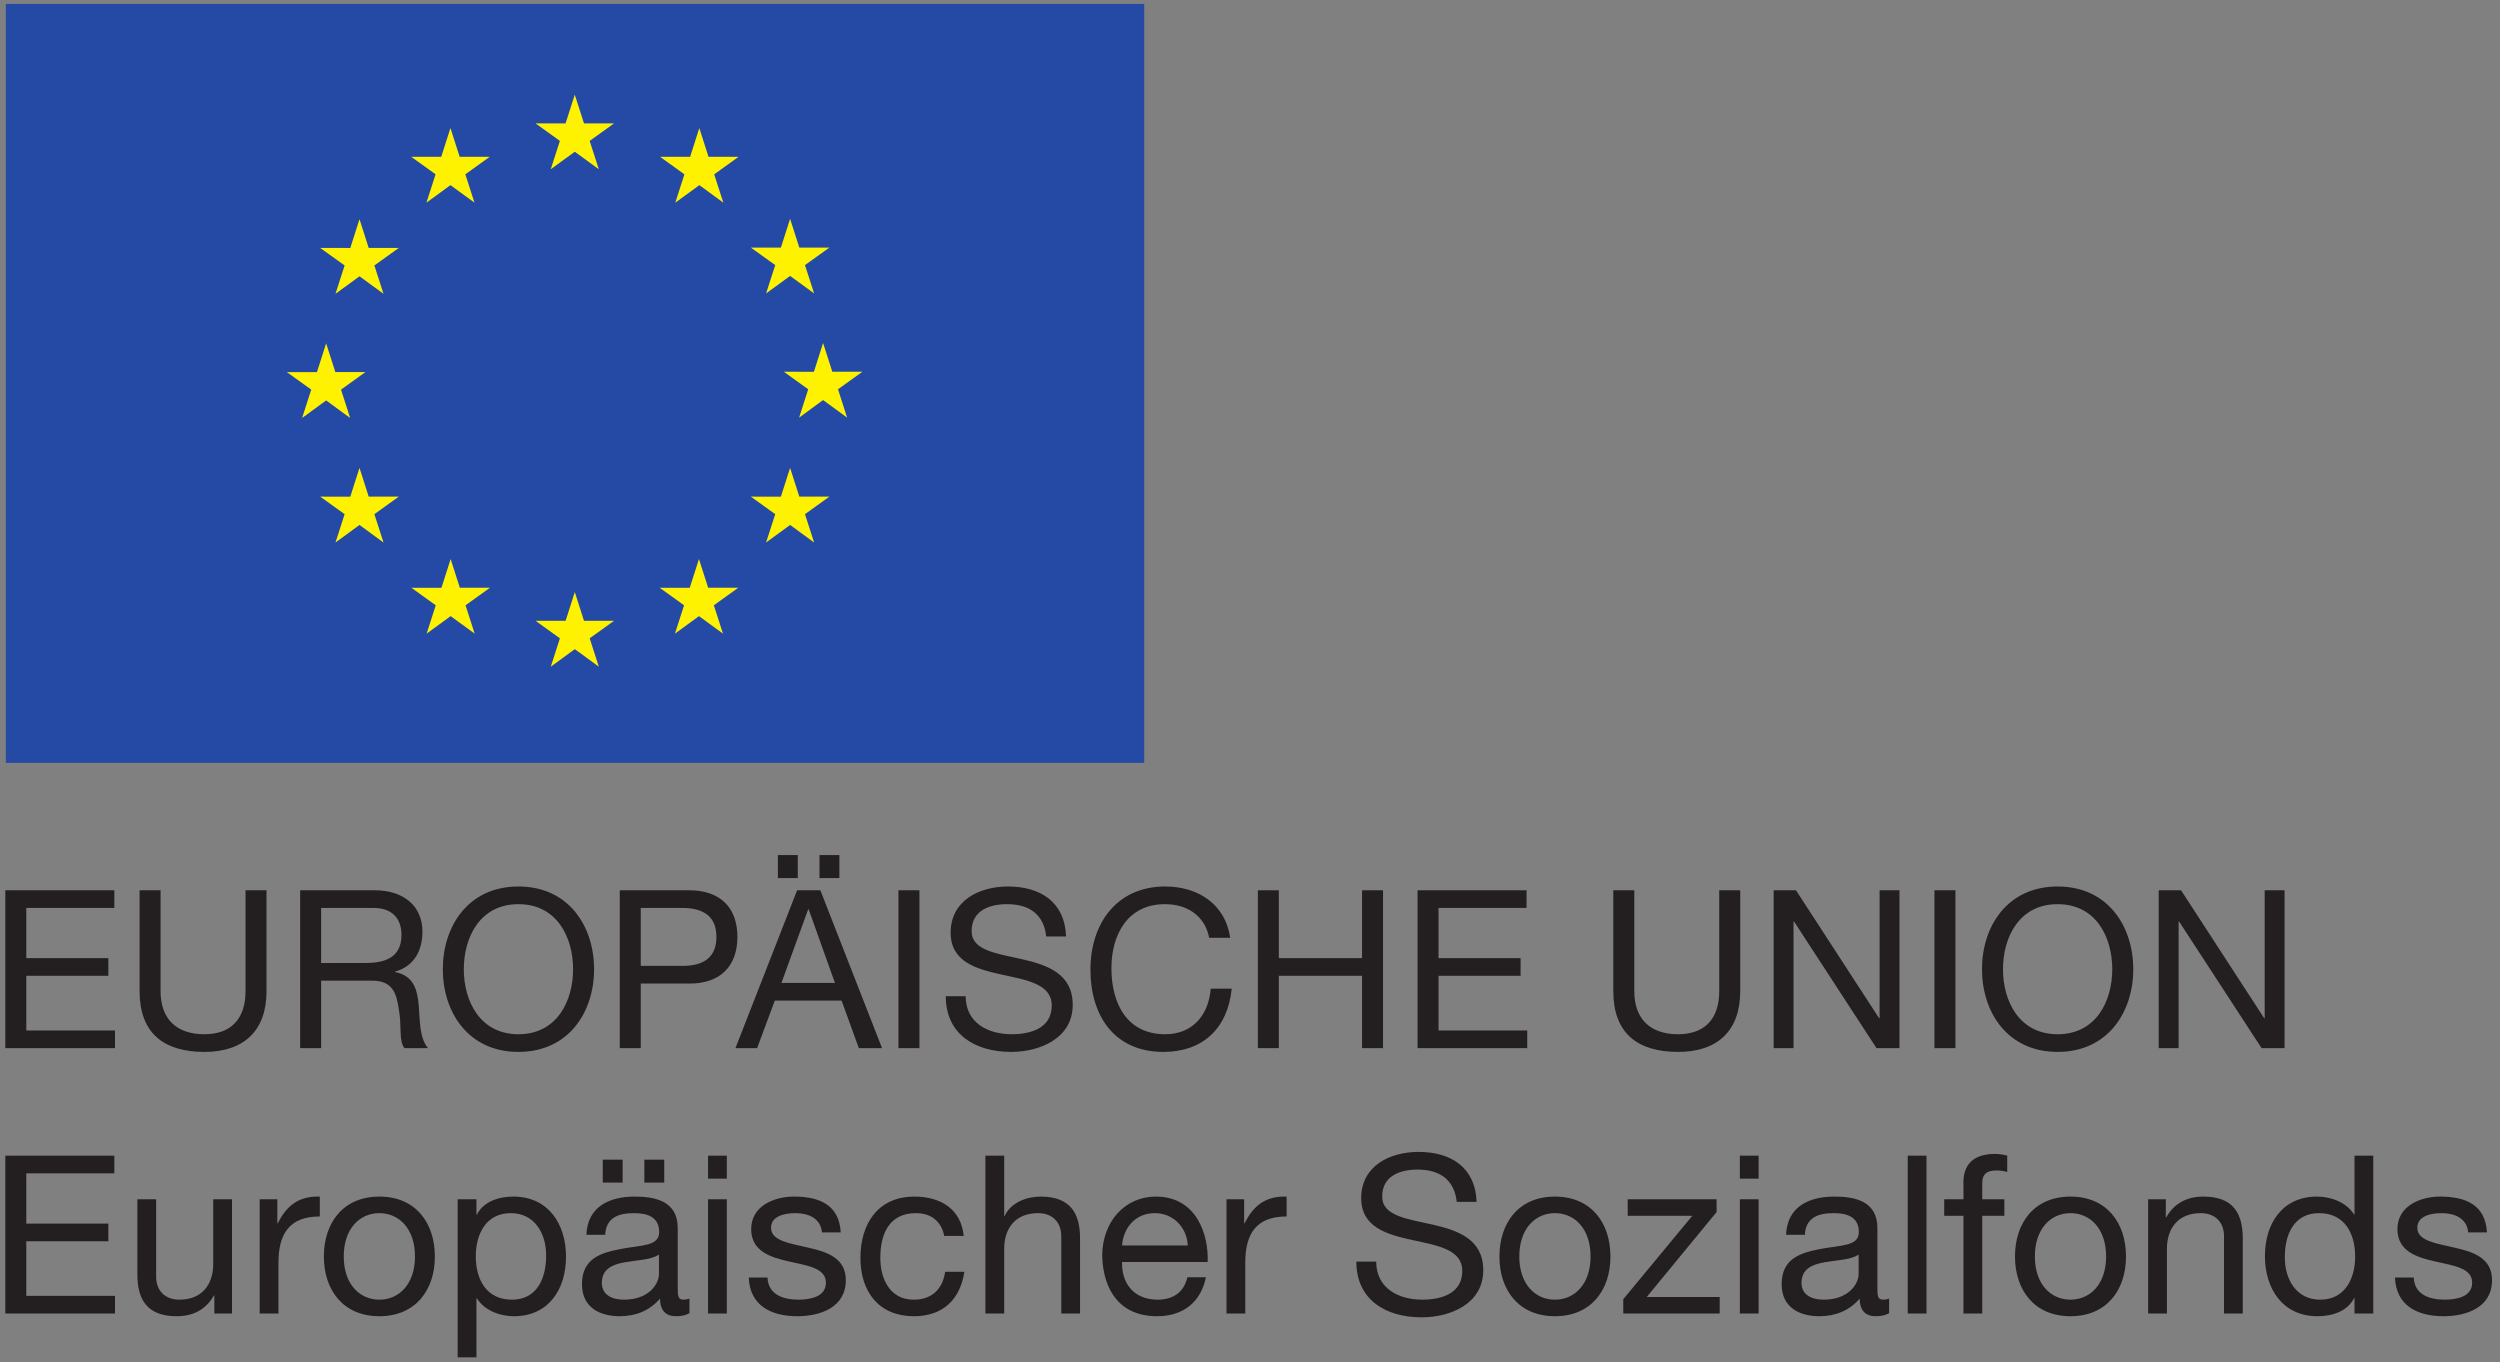
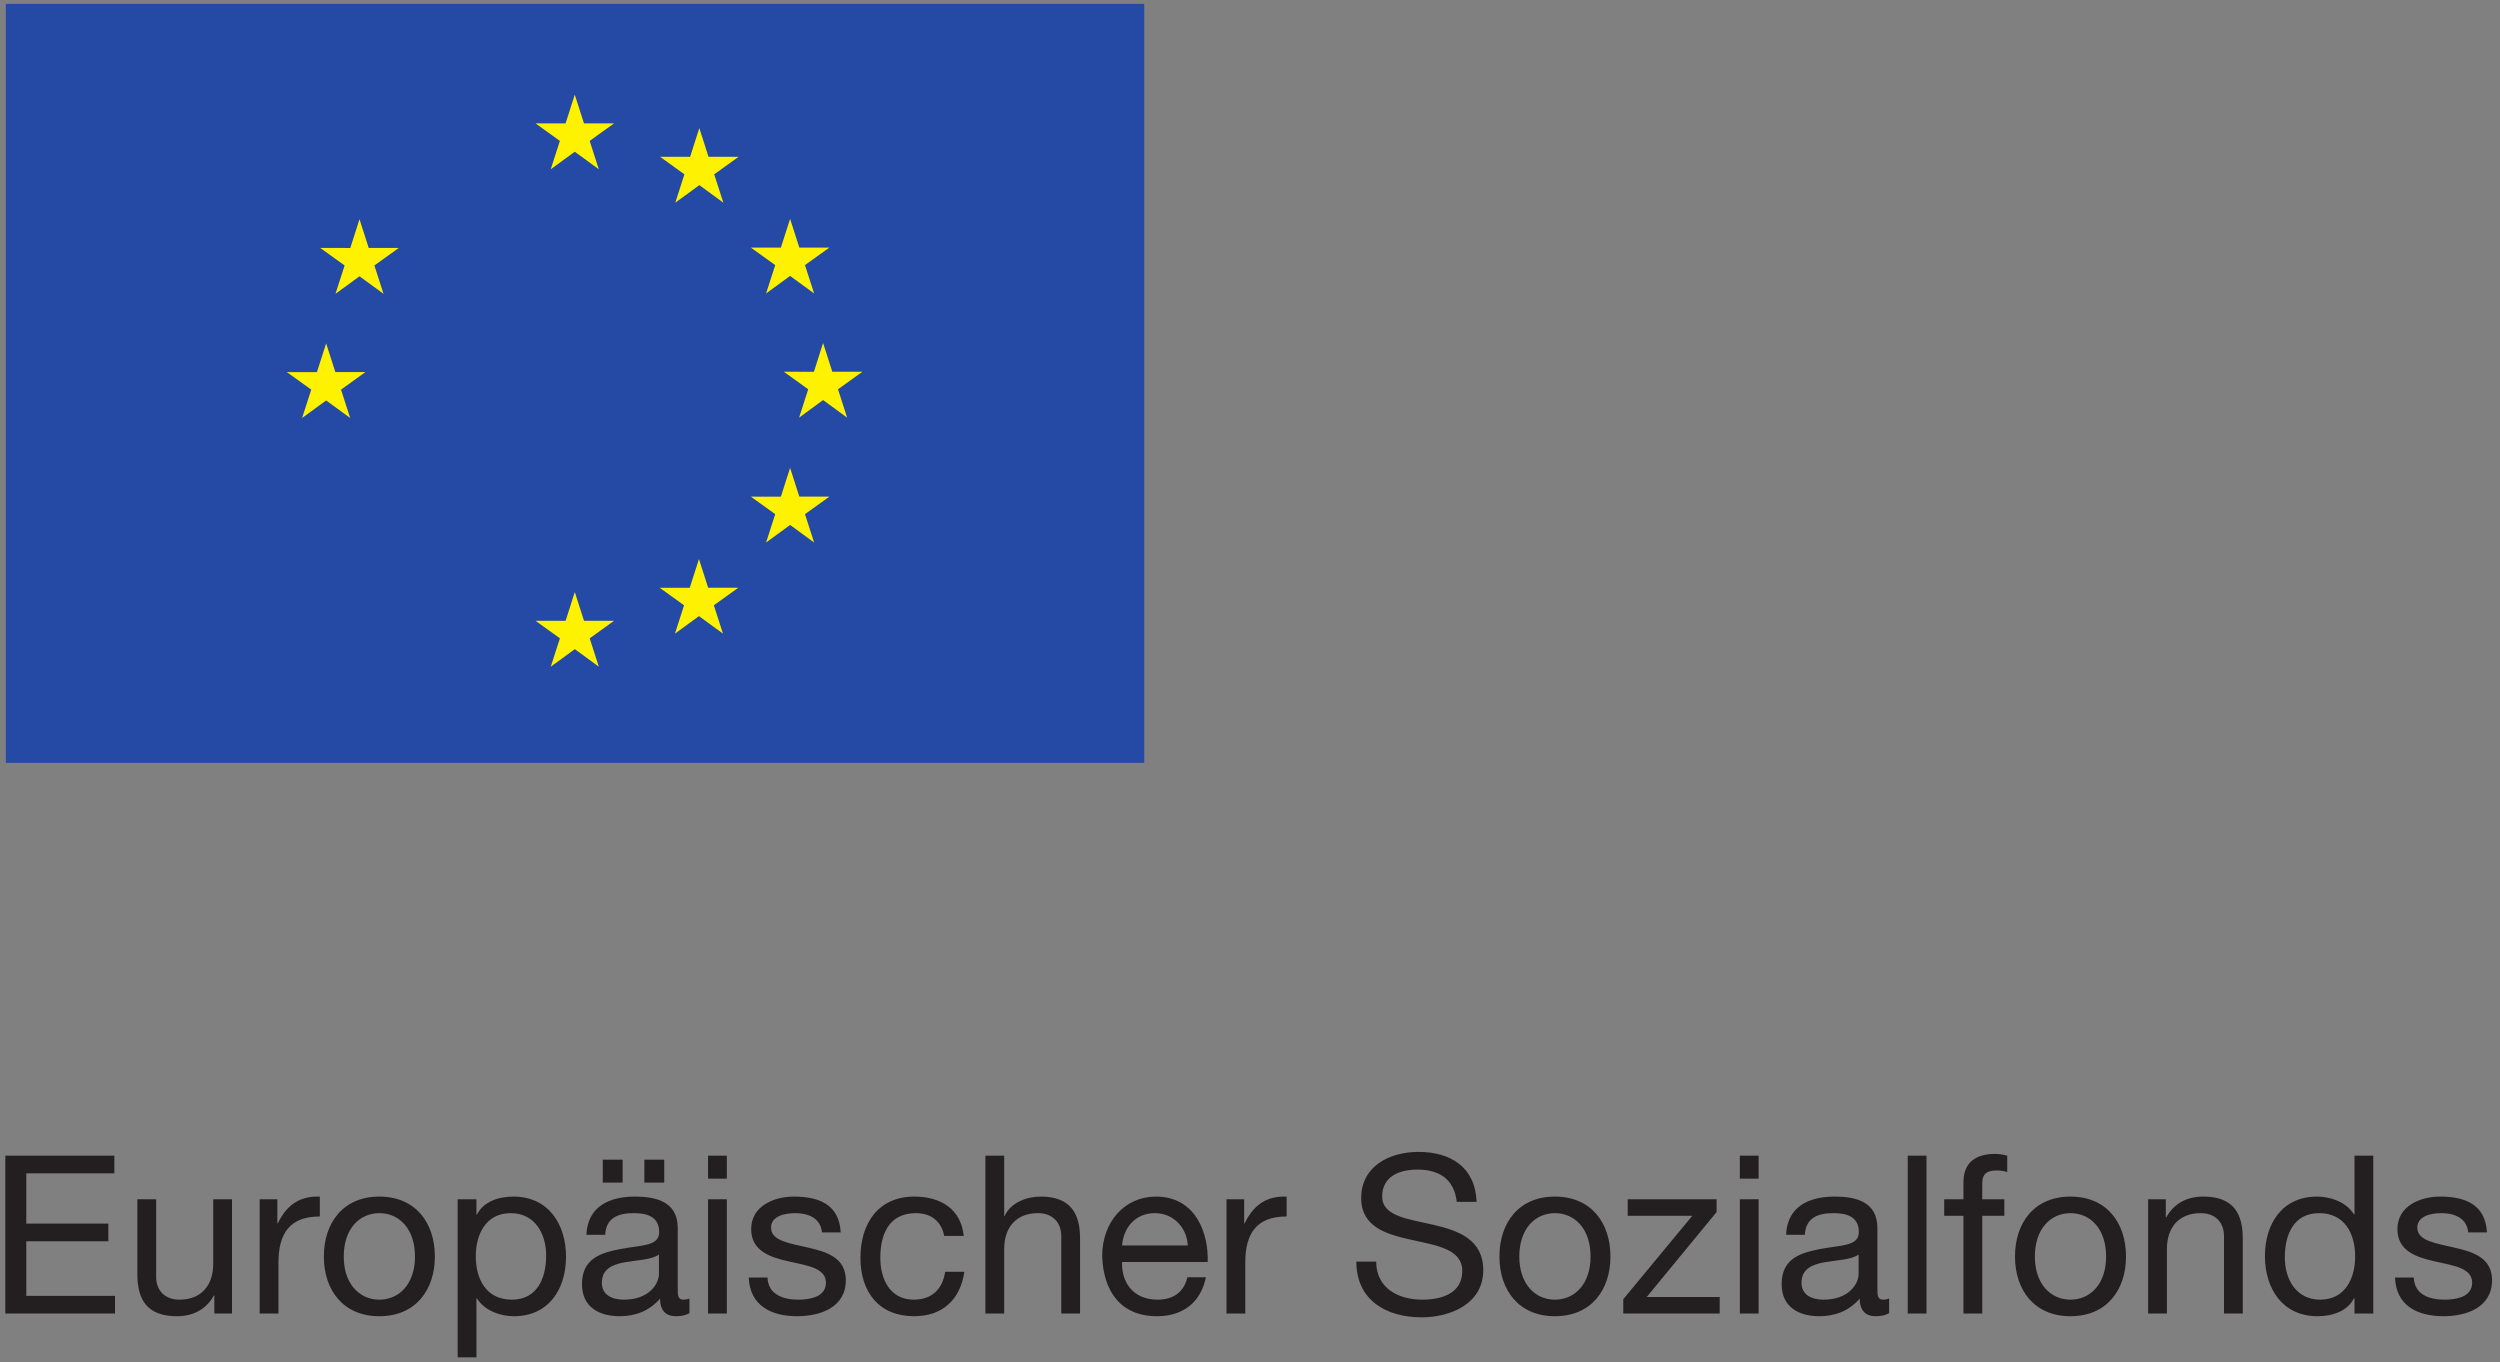
<svg xmlns="http://www.w3.org/2000/svg" id="svg2" width="140.06" height="76.311" viewBox="0 0 140.06 76.311">
  <rect x="0" y="0" width="140.06" height="76.311" fill="#808080" stroke="none" />
  <g transform="matrix(1.25,0,0,-1.25,0,106.3)" id="g10">
    <g transform="scale(0.1,0.1)" id="g12">
      <path id="path14" style="fill:#231f20;fill-opacity:1;fill-rule:nonzero;stroke:none" d="M 2.383 261.671 L 51.544 261.671 L 51.544 269.589 L 11.79 269.589 L 11.79 294.085 L 48.567 294.085 L 48.567 302.003 L 11.79 302.003 L 11.79 324.518 L 51.247 324.518 L 51.247 332.436 L 2.383 332.436 L 2.383 261.671 Z M 103.981 312.909 L 95.567 312.909 L 95.567 283.964 C 95.567 274.745 90.61 267.901 80.395 267.901 C 73.95 267.901 69.981 271.968 69.981 278.214 L 69.981 312.909 L 61.567 312.909 L 61.567 279.206 C 61.567 268.202 65.723 260.479 79.204 260.479 C 86.544 260.479 92.298 263.448 95.868 269.788 L 96.063 269.788 L 96.063 261.671 L 103.981 261.671 L 103.981 312.909 Z M 116.387 261.671 L 124.801 261.671 L 124.801 284.464 C 124.801 297.456 129.758 305.19 143.341 305.19 L 143.341 314.1 C 134.219 314.397 128.567 310.339 124.505 302.116 L 124.305 302.116 L 124.305 312.909 L 116.387 312.909 L 116.387 261.671 Z M 145.153 287.241 C 145.153 272.264 153.762 260.479 170.028 260.479 C 186.294 260.479 194.903 272.264 194.903 287.241 C 194.903 302.311 186.294 314.1 170.028 314.1 C 153.762 314.1 145.153 302.311 145.153 287.241 Z M 154.063 287.241 C 154.063 299.733 161.204 306.675 170.028 306.675 C 178.852 306.675 185.997 299.733 185.997 287.241 C 185.997 274.843 178.852 267.901 170.028 267.901 C 161.204 267.901 154.063 274.843 154.063 287.241 Z M 244.778 287.737 C 244.778 277.721 240.911 267.901 229.407 267.901 C 217.805 267.901 213.243 277.225 213.243 287.339 C 213.243 296.96 217.606 306.675 228.911 306.675 C 239.821 306.675 244.778 297.354 244.778 287.737 Z M 205.126 242.042 L 213.54 242.042 L 213.54 268.499 L 213.739 268.499 C 217.508 262.46 225.044 260.479 230.301 260.479 C 245.966 260.479 253.688 272.663 253.688 287.139 C 253.688 301.62 245.868 314.1 230.102 314.1 C 223.059 314.1 216.516 311.624 213.739 305.983 L 213.54 305.983 L 213.54 312.909 L 205.126 312.909 L 205.126 242.042 Z M 288.794 320.354 L 297.704 320.354 L 297.704 330.655 L 288.794 330.655 L 288.794 320.354 Z M 270.157 320.354 L 279.063 320.354 L 279.063 330.655 L 270.157 330.655 L 270.157 320.354 Z M 295.337 279.507 C 295.337 274.843 290.774 267.901 279.665 267.901 C 274.508 267.901 269.747 269.886 269.747 275.44 C 269.747 281.686 274.508 283.671 280.059 284.663 C 285.716 285.651 292.063 285.753 295.337 288.132 L 295.337 279.507 Z M 309.005 268.397 C 307.915 268.003 307.122 267.901 306.426 267.901 C 303.751 267.901 303.751 269.686 303.751 273.655 L 303.751 300.03 C 303.751 312.018 293.747 314.1 284.524 314.1 C 273.118 314.1 263.313 309.643 262.821 296.96 L 271.235 296.96 C 271.63 304.495 276.887 306.675 284.028 306.675 C 289.383 306.675 295.434 305.487 295.434 298.151 C 295.434 291.807 287.501 292.401 278.176 290.616 C 269.45 288.921 260.837 286.44 260.837 274.843 C 260.837 264.636 268.462 260.479 277.782 260.479 C 284.923 260.479 291.169 262.956 295.829 268.397 C 295.829 262.854 298.602 260.479 302.958 260.479 C 305.633 260.479 307.516 260.975 309.005 261.866 L 309.005 268.397 Z M 317.341 261.671 L 325.755 261.671 L 325.755 312.909 L 317.341 312.909 L 317.341 261.671 Z M 325.755 332.436 L 317.341 332.436 L 317.341 322.139 L 325.755 322.139 L 325.755 332.436 Z M 335.579 277.815 C 336.075 265.132 345.778 260.479 357.286 260.479 C 367.7 260.479 379.087 264.44 379.087 276.628 C 379.087 286.542 370.77 289.315 362.341 291.198 C 354.508 293.096 345.579 294.085 345.579 300.132 C 345.579 305.288 351.43 306.675 356.493 306.675 C 362.044 306.675 367.798 304.593 368.391 298.054 L 376.805 298.054 C 376.114 310.538 367.102 314.1 355.798 314.1 C 346.872 314.1 336.673 309.843 336.673 299.538 C 336.673 289.725 345.087 286.948 353.415 285.065 C 361.844 283.171 370.176 282.081 370.176 275.538 C 370.176 269.093 363.036 267.901 357.782 267.901 C 350.837 267.901 344.294 270.284 343.993 277.815 L 335.579 277.815 Z M 431.926 296.464 C 430.735 308.655 421.419 314.1 409.817 314.1 C 393.563 314.1 385.641 302.014 385.641 286.643 C 385.641 271.374 393.958 260.479 409.622 260.479 C 422.508 260.479 430.337 267.901 432.223 280.397 L 423.598 280.397 C 422.508 272.663 417.649 267.901 409.52 267.901 C 398.813 267.901 394.551 277.225 394.551 286.643 C 394.551 297.057 398.321 306.675 410.512 306.675 C 417.45 306.675 421.911 302.909 423.2 296.464 L 431.926 296.464 Z M 441.649 261.671 L 450.063 261.671 L 450.063 290.616 C 450.063 299.835 455.024 306.675 465.239 306.675 C 471.684 306.675 475.653 302.612 475.653 296.366 L 475.653 261.671 L 484.067 261.671 L 484.067 295.374 C 484.067 306.378 479.911 314.1 466.43 314.1 C 460.282 314.1 453.04 311.526 450.262 305.386 L 450.063 305.386 L 450.063 332.436 L 441.649 332.436 L 441.649 261.671 Z M 532.16 277.925 C 530.673 271.276 525.809 267.901 518.868 267.901 C 507.665 267.901 502.606 275.839 502.903 284.768 L 541.265 284.768 C 541.762 297.151 536.218 314.1 518.074 314.1 C 504.091 314.1 493.993 302.807 493.993 287.44 C 494.489 271.772 502.208 260.479 518.571 260.479 C 530.074 260.479 538.199 266.616 540.473 277.925 L 532.16 277.925 Z M 502.903 292.19 C 503.497 300.026 508.755 306.675 517.579 306.675 C 525.91 306.675 531.962 300.225 532.356 292.19 L 502.903 292.19 Z M 549.704 261.671 L 558.118 261.671 L 558.118 284.464 C 558.118 297.456 563.074 305.19 576.657 305.19 L 576.657 314.1 C 567.535 314.397 561.882 310.339 557.821 302.116 L 557.621 302.116 L 557.621 312.909 L 549.704 312.909 L 549.704 261.671 Z M 661.809 311.733 C 661.215 327.296 650.223 334.124 635.743 334.124 C 622.851 334.124 610.074 327.788 610.074 313.417 C 610.074 300.432 621.462 297.159 632.765 294.682 C 644.074 292.19 655.379 290.507 655.379 280.792 C 655.379 270.581 645.957 267.901 637.429 267.901 C 626.718 267.901 616.801 273.057 616.801 284.956 L 607.895 284.956 C 607.895 267.706 621.265 259.983 637.132 259.983 C 650.023 259.983 664.782 266.022 664.782 281.089 C 664.782 294.968 653.493 298.932 642.187 301.511 C 630.785 304.1 619.481 305.386 619.481 314.112 C 619.481 323.331 627.415 326.206 635.348 326.206 C 645.062 326.206 651.809 321.843 652.898 311.733 L 661.809 311.733 Z M 672.032 287.241 C 672.032 272.264 680.645 260.479 696.907 260.479 C 713.173 260.479 721.785 272.264 721.785 287.241 C 721.785 302.311 713.173 314.1 696.907 314.1 C 680.645 314.1 672.032 302.311 672.032 287.241 Z M 680.942 287.241 C 680.942 299.733 688.082 306.675 696.907 306.675 C 705.734 306.675 712.876 299.733 712.876 287.241 C 712.876 274.843 705.734 267.901 696.907 267.901 C 688.082 267.901 680.942 274.843 680.942 287.241 Z M 727.543 261.671 L 770.754 261.671 L 770.754 269.093 L 738.051 269.093 L 769.371 307.171 L 769.371 312.909 L 729.52 312.909 L 729.52 305.487 L 758.468 305.487 L 727.54 268.104 L 727.543 261.671 Z M 779.785 261.671 L 788.199 261.671 L 788.199 312.909 L 779.785 312.909 L 779.785 261.671 Z M 788.199 332.436 L 779.785 332.436 L 779.785 322.139 L 788.199 322.139 L 788.199 332.436 Z M 833.02 279.507 C 833.02 274.843 828.457 267.901 817.348 267.901 C 812.192 267.901 807.429 269.886 807.429 275.44 C 807.429 281.686 812.192 283.671 817.746 284.663 C 823.398 285.651 829.746 285.753 833.02 288.132 L 833.02 279.507 Z M 846.687 268.397 C 845.598 268.003 844.804 267.901 844.109 267.901 C 841.434 267.901 841.434 269.686 841.434 273.655 L 841.434 300.03 C 841.434 312.018 831.434 314.1 822.207 314.1 C 810.801 314.1 801.001 309.643 800.504 296.96 L 808.918 296.96 C 809.312 304.495 814.571 306.675 821.712 306.675 C 827.071 306.675 833.118 305.487 833.118 298.151 C 833.118 291.807 825.184 292.401 815.859 290.616 C 807.132 288.921 798.52 286.44 798.52 274.843 C 798.52 264.636 806.145 260.479 815.465 260.479 C 822.606 260.479 828.851 262.956 833.515 268.397 C 833.515 262.854 836.285 260.479 840.64 260.479 C 843.317 260.479 845.199 260.975 846.687 261.866 L 846.687 268.397 Z M 855.027 261.671 L 863.442 261.671 L 863.442 332.436 L 855.027 332.436 L 855.027 261.671 Z M 880.002 261.671 L 888.423 261.671 L 888.423 305.487 L 898.332 305.487 L 898.332 312.909 L 888.423 312.909 L 888.423 320.054 C 888.423 324.518 890.803 325.807 894.863 325.807 C 896.353 325.807 898.132 325.608 899.622 325.112 L 899.622 332.44 C 898.033 332.932 895.752 333.229 894.173 333.229 C 884.952 333.229 880.002 328.878 880.002 320.55 L 880.002 312.909 L 871.382 312.909 L 871.382 305.487 L 880.002 305.487 L 880.002 261.671 Z M 903.103 287.241 C 903.103 272.264 911.712 260.479 927.983 260.479 C 944.243 260.479 952.853 272.264 952.853 287.241 C 952.853 302.311 944.243 314.1 927.983 314.1 C 911.712 314.1 903.103 302.311 903.103 287.241 Z M 912.012 287.241 C 912.012 299.733 919.152 306.675 927.983 306.675 C 936.803 306.675 943.942 299.733 943.942 287.241 C 943.942 274.843 936.803 267.901 927.983 267.901 C 919.152 267.901 912.012 274.843 912.012 287.241 Z M 962.783 261.671 L 971.192 261.671 L 971.192 290.616 C 971.192 299.835 976.152 306.675 986.372 306.675 C 992.812 306.675 996.783 302.612 996.783 296.366 L 996.783 261.671 L 1005.192 261.671 L 1005.192 295.374 C 1005.192 306.378 1001.043 314.1 987.562 314.1 C 980.223 314.1 974.462 311.132 970.892 304.792 L 970.702 304.792 L 970.702 312.909 L 962.783 312.909 L 962.783 261.671 Z M 1063.683 332.436 L 1055.272 332.436 L 1055.272 306.081 L 1055.073 306.081 C 1051.303 312.12 1043.762 314.1 1038.512 314.1 C 1022.842 314.1 1015.122 301.917 1015.122 287.436 C 1015.122 272.96 1022.943 260.479 1038.713 260.479 C 1045.752 260.479 1052.293 262.956 1055.073 268.596 L 1055.272 268.596 L 1055.272 261.671 L 1063.683 261.671 L 1063.683 332.436 Z M 1024.033 286.843 C 1024.033 296.858 1027.902 306.675 1039.402 306.675 C 1051.002 306.675 1055.563 297.354 1055.563 287.241 C 1055.563 277.62 1051.203 267.901 1039.902 267.901 C 1028.992 267.901 1024.033 277.225 1024.033 286.843 Z M 1073.413 277.815 C 1073.902 265.132 1083.612 260.479 1095.112 260.479 C 1105.522 260.479 1116.913 264.44 1116.913 276.628 C 1116.913 286.542 1108.602 289.315 1100.173 291.198 C 1092.333 293.096 1083.413 294.085 1083.413 300.132 C 1083.413 305.288 1089.262 306.675 1094.323 306.675 C 1099.872 306.675 1105.622 304.593 1106.222 298.054 L 1114.632 298.054 C 1113.943 310.538 1104.933 314.1 1093.622 314.1 C 1084.703 314.1 1074.502 309.843 1074.502 299.538 C 1074.502 289.725 1082.913 286.948 1091.242 285.065 C 1099.673 283.171 1108.002 282.081 1108.002 275.538 C 1108.002 269.093 1100.862 267.901 1095.612 267.901 C 1088.663 267.901 1082.122 270.284 1081.823 277.815 L 1073.413 277.815" />
-       <path id="path16" style="fill:#231f20;fill-opacity:1;fill-rule:nonzero;stroke:none" d="M 2.383 380.628 L 51.544 380.628 L 51.544 388.546 L 11.79 388.546 L 11.79 413.046 L 48.567 413.046 L 48.567 420.964 L 11.79 420.964 L 11.79 443.479 L 51.247 443.479 L 51.247 451.397 L 2.383 451.397 L 2.383 380.628 Z M 119.45 451.397 L 110.044 451.397 L 110.044 406.194 C 110.044 393.702 103.497 386.862 91.598 386.862 C 79.102 386.862 71.962 393.702 71.962 406.194 L 71.962 451.397 L 62.559 451.397 L 62.559 406.194 C 62.559 387.358 73.352 378.944 91.598 378.944 C 109.251 378.944 119.45 388.35 119.45 406.194 L 119.45 451.397 Z M 143.93 418.784 L 143.93 443.479 L 167.337 443.479 C 176.161 443.479 179.93 438.323 179.93 431.378 C 179.93 421.065 172.391 418.784 163.567 418.784 L 143.93 418.784 Z M 134.528 380.628 L 143.93 380.628 L 143.93 410.862 L 166.938 410.862 C 176.063 410.862 177.747 405.014 178.739 398.077 C 180.126 391.136 178.641 383.503 181.313 380.628 L 191.813 380.628 C 187.848 385.487 188.243 393.218 187.649 400.159 C 186.958 407.096 185.274 413.139 177.055 414.725 L 177.055 414.921 C 185.571 417.3 189.333 424.339 189.333 432.866 C 189.333 444.171 181.118 451.397 167.833 451.397 L 134.528 451.397 L 134.528 380.628 Z M 198.466 416.014 C 198.466 396.776 209.856 378.944 232.364 378.944 C 254.872 378.944 266.262 396.776 266.262 416.014 C 266.262 435.249 254.872 453.081 232.364 453.081 C 209.856 453.081 198.466 435.249 198.466 416.014 Z M 207.872 416.014 C 207.872 430.292 215.11 445.163 232.364 445.163 C 249.618 445.163 256.856 430.292 256.856 416.014 C 256.856 401.733 249.618 386.862 232.364 386.862 C 215.11 386.862 207.872 401.733 207.872 416.014 Z M 277.77 380.628 L 287.176 380.628 L 287.176 409.577 L 308.798 409.577 C 322.876 409.475 330.497 417.393 330.497 430.487 C 330.497 443.577 322.876 451.397 308.798 451.397 L 277.77 451.397 L 277.77 380.628 Z M 287.176 443.479 L 305.622 443.479 C 316.235 443.479 321.094 438.917 321.094 430.487 C 321.094 422.057 316.235 417.393 305.622 417.495 L 287.176 417.495 L 287.176 443.479 Z M 367.29 456.862 L 376.2 456.862 L 376.2 467.159 L 367.29 467.159 L 367.29 456.862 Z M 348.649 456.862 L 357.559 456.862 L 357.559 467.159 L 348.649 467.159 L 348.649 456.862 Z M 329.618 380.628 L 339.333 380.628 L 347.258 401.94 L 377.192 401.94 L 384.923 380.628 L 395.329 380.628 L 367.676 451.397 L 357.27 451.397 L 329.618 380.628 Z M 362.227 442.874 L 362.426 442.874 L 374.219 409.862 L 350.235 409.862 L 362.227 442.874 Z M 402.676 380.628 L 412.083 380.628 L 412.083 451.397 L 402.676 451.397 L 402.676 380.628 Z M 477.805 430.69 C 477.212 446.253 466.219 453.081 451.743 453.081 C 438.848 453.081 426.071 446.749 426.071 432.378 C 426.071 419.389 437.462 416.12 448.766 413.639 C 460.071 411.147 471.376 409.464 471.376 399.749 C 471.376 389.538 461.954 386.862 453.426 386.862 C 442.716 386.862 432.801 392.018 432.801 403.913 L 423.891 403.913 C 423.891 386.663 437.262 378.944 453.13 378.944 C 466.02 378.944 480.782 384.979 480.782 400.046 C 480.782 413.925 469.493 417.889 458.188 420.468 C 446.782 423.057 435.477 424.346 435.477 433.069 C 435.477 442.288 443.411 445.163 451.344 445.163 C 461.063 445.163 467.805 440.804 468.895 430.69 L 477.805 430.69 Z M 551.363 430.093 C 549.179 445.163 536.988 453.081 522.218 453.081 C 500.407 453.081 488.723 436.339 488.723 415.815 C 488.723 395.19 499.419 378.944 521.426 378.944 C 539.265 378.944 550.27 389.639 552.054 407.288 L 542.637 407.288 C 541.746 395.589 534.609 386.862 522.218 386.862 C 505.266 386.862 498.13 400.346 498.13 416.511 C 498.13 431.284 505.266 445.163 522.118 445.163 C 531.934 445.163 539.962 440.108 541.946 430.093 L 551.363 430.093 Z M 563.765 380.628 L 573.168 380.628 L 573.168 413.046 L 610.457 413.046 L 610.457 380.628 L 619.863 380.628 L 619.863 451.397 L 610.457 451.397 L 610.457 420.964 L 573.168 420.964 L 573.168 451.397 L 563.765 451.397 L 563.765 380.628 Z M 635.337 380.628 L 684.493 380.628 L 684.493 388.546 L 644.743 388.546 L 644.743 413.046 L 681.52 413.046 L 681.52 420.964 L 644.743 420.964 L 644.743 443.479 L 684.196 443.479 L 684.196 451.397 L 635.337 451.397 L 635.337 380.628 Z M 779.957 451.397 L 770.551 451.397 L 770.551 406.194 C 770.551 393.702 764.007 386.862 752.106 386.862 C 739.613 386.862 732.473 393.702 732.473 406.194 L 732.473 451.397 L 723.067 451.397 L 723.067 406.194 C 723.067 387.358 733.863 378.944 752.106 378.944 C 769.757 378.944 779.957 388.35 779.957 406.194 L 779.957 451.397 Z M 794.937 380.628 L 803.848 380.628 L 803.848 437.421 L 804.048 437.421 L 841.035 380.628 L 851.332 380.628 L 851.332 451.397 L 842.423 451.397 L 842.423 394.011 L 842.223 394.011 L 804.937 451.397 L 794.937 451.397 L 794.937 380.628 Z M 867.002 380.628 L 876.413 380.628 L 876.413 451.397 L 867.002 451.397 L 867.002 380.628 Z M 888.312 416.014 C 888.312 396.776 899.702 378.944 922.212 378.944 C 944.723 378.944 956.113 396.776 956.113 416.014 C 956.113 435.249 944.723 453.081 922.212 453.081 C 899.702 453.081 888.312 435.249 888.312 416.014 Z M 897.723 416.014 C 897.723 430.292 904.962 445.163 922.212 445.163 C 939.473 445.163 946.702 430.292 946.702 416.014 C 946.702 401.733 939.473 386.862 922.212 386.862 C 904.962 386.862 897.723 401.733 897.723 416.014 Z M 967.522 380.628 L 976.433 380.628 L 976.433 437.421 L 976.632 437.421 L 1013.622 380.628 L 1023.923 380.628 L 1023.923 451.397 L 1015.012 451.397 L 1015.012 394.011 L 1014.812 394.011 L 977.522 451.397 L 967.522 451.397 L 967.522 380.628" />
      <path id="path18" style="fill:#254aa5;fill-opacity:1;fill-rule:nonzero;stroke:none" d="M 2.598 508.495 L 512.836 508.495 L 512.836 848.659 L 2.598 848.659 L 2.598 508.495 Z" />
      <path id="path20" style="fill:#fff200;fill-opacity:1;fill-rule:nonzero;stroke:none" d="M 246.844 774.542 L 257.61 782.397 L 268.38 774.542 L 264.282 787.249 L 275.216 795.104 L 261.739 795.104 L 257.61 807.968 L 253.485 795.093 L 240.012 795.104 L 250.942 787.249 L 246.844 774.542" />
-       <path id="path22" style="fill:#fff200;fill-opacity:1;fill-rule:nonzero;stroke:none" d="M 191.13 759.573 L 201.895 767.429 L 212.653 759.573 L 208.563 772.28 L 219.493 780.136 L 206.012 780.136 L 201.887 793.011 L 197.762 780.124 L 184.29 780.136 L 195.219 772.28 L 191.13 759.573" />
      <path id="path24" style="fill:#fff200;fill-opacity:1;fill-rule:nonzero;stroke:none" d="M 161.126 752.151 L 157.001 739.261 L 143.528 739.276 L 154.458 731.417 L 150.36 718.714 L 161.126 726.569 L 171.891 718.714 L 167.794 731.417 L 178.723 739.276 L 165.251 739.276 L 161.126 752.151" />
      <path id="path26" style="fill:#fff200;fill-opacity:1;fill-rule:nonzero;stroke:none" d="M 146.173 670.925 L 156.93 663.065 L 152.841 675.772 L 163.766 683.628 L 150.298 683.628 L 146.173 696.503 L 142.044 683.6 L 128.567 683.628 L 139.501 675.772 L 135.403 663.065 L 146.173 670.925" />
-       <path id="path28" style="fill:#fff200;fill-opacity:1;fill-rule:nonzero;stroke:none" d="M 165.251 627.815 L 161.126 640.69 L 157.001 627.8 L 143.528 627.815 L 154.458 619.956 L 150.36 607.249 L 161.126 615.124 L 171.891 607.249 L 167.794 619.956 L 178.723 627.815 L 165.251 627.815" />
-       <path id="path30" style="fill:#fff200;fill-opacity:1;fill-rule:nonzero;stroke:none" d="M 206.098 586.968 L 201.973 599.831 L 197.852 586.956 L 184.376 586.968 L 195.301 579.112 L 191.212 566.405 L 201.977 574.261 L 212.739 566.405 L 208.649 579.112 L 219.579 586.968 L 206.098 586.968" />
      <path id="path32" style="fill:#fff200;fill-opacity:1;fill-rule:nonzero;stroke:none" d="M 261.743 572.167 L 257.618 585.042 L 253.501 572.151 L 240.02 572.167 L 250.95 564.311 L 246.86 551.604 L 257.626 559.46 L 268.383 551.604 L 264.29 564.311 L 275.223 572.167 L 261.743 572.167" />
      <path id="path34" style="fill:#fff200;fill-opacity:1;fill-rule:nonzero;stroke:none" d="M 317.391 586.968 L 313.27 599.831 L 309.141 586.956 L 295.673 586.968 L 306.594 579.112 L 302.505 566.405 L 313.27 574.261 L 324.04 566.405 L 319.934 579.112 L 330.872 586.968 L 317.391 586.968" />
      <path id="path36" style="fill:#fff200;fill-opacity:1;fill-rule:nonzero;stroke:none" d="M 358.251 627.815 L 354.118 640.69 L 349.985 627.8 L 336.52 627.815 L 347.454 619.956 L 343.352 607.249 L 354.118 615.124 L 364.883 607.249 L 360.782 619.956 L 371.716 627.815 L 358.251 627.815" />
      <path id="path38" style="fill:#fff200;fill-opacity:1;fill-rule:nonzero;stroke:none" d="M 386.516 683.784 L 373.036 683.784 L 368.903 696.659 L 364.786 683.768 L 351.305 683.784 L 362.243 675.929 L 358.153 663.221 L 368.903 671.093 L 379.673 663.221 L 375.583 675.929 L 386.516 683.784" />
      <path id="path40" style="fill:#fff200;fill-opacity:1;fill-rule:nonzero;stroke:none" d="M 343.352 718.882 L 354.118 726.737 L 364.883 718.882 L 360.782 731.589 L 371.716 739.429 L 358.251 739.429 L 354.118 752.304 L 349.985 739.417 L 336.52 739.429 L 347.454 731.589 L 343.352 718.882" />
      <path id="path42" style="fill:#fff200;fill-opacity:1;fill-rule:nonzero;stroke:none" d="M 313.426 792.999 L 309.309 780.108 L 295.829 780.136 L 306.751 772.264 L 302.661 759.557 L 313.442 767.429 L 324.192 759.557 L 320.102 772.264 L 331.04 780.136 L 317.544 780.136 L 313.426 792.999" />
    </g>
  </g>
</svg>